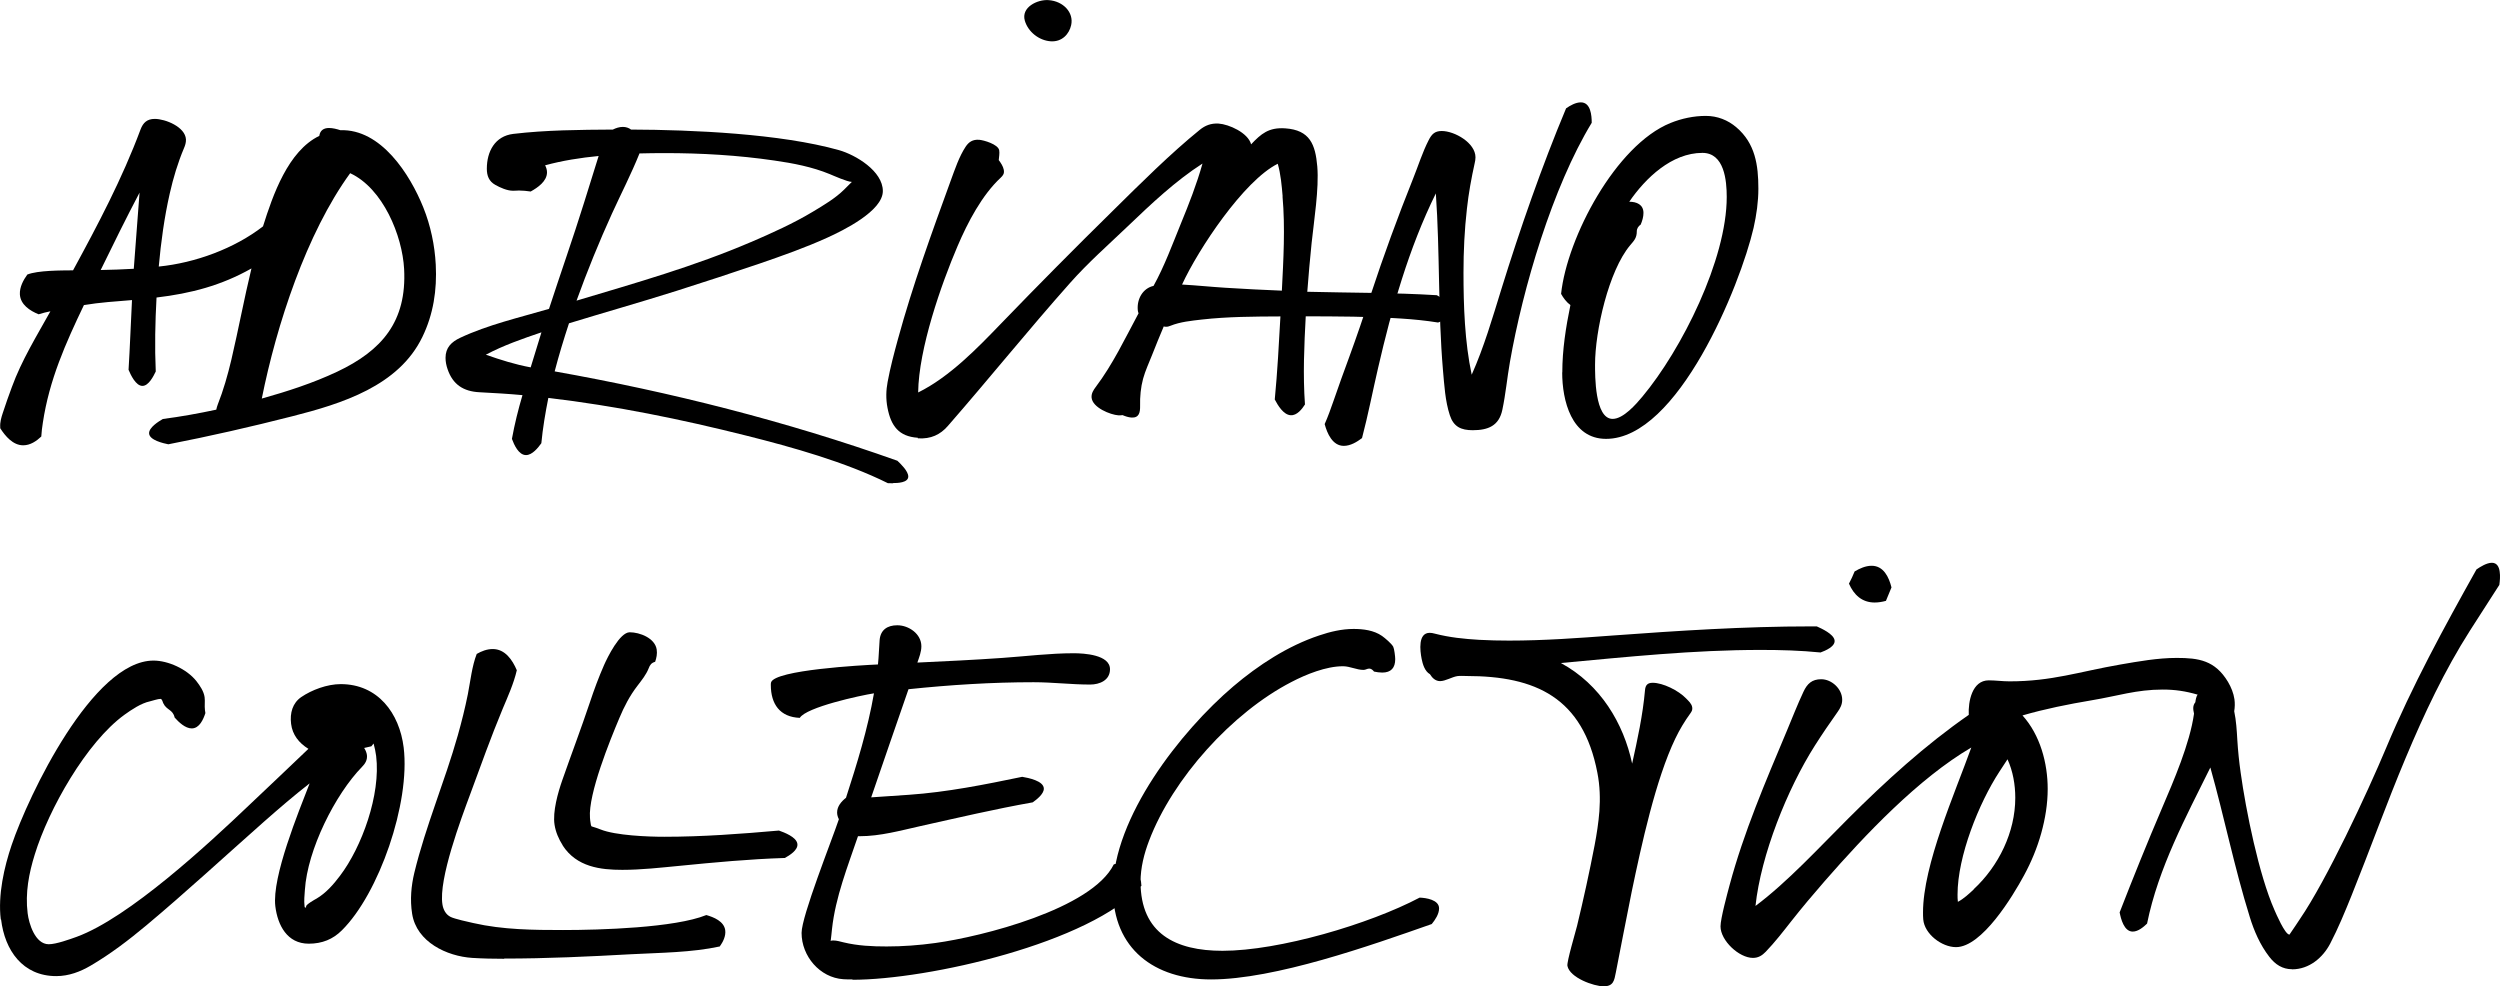
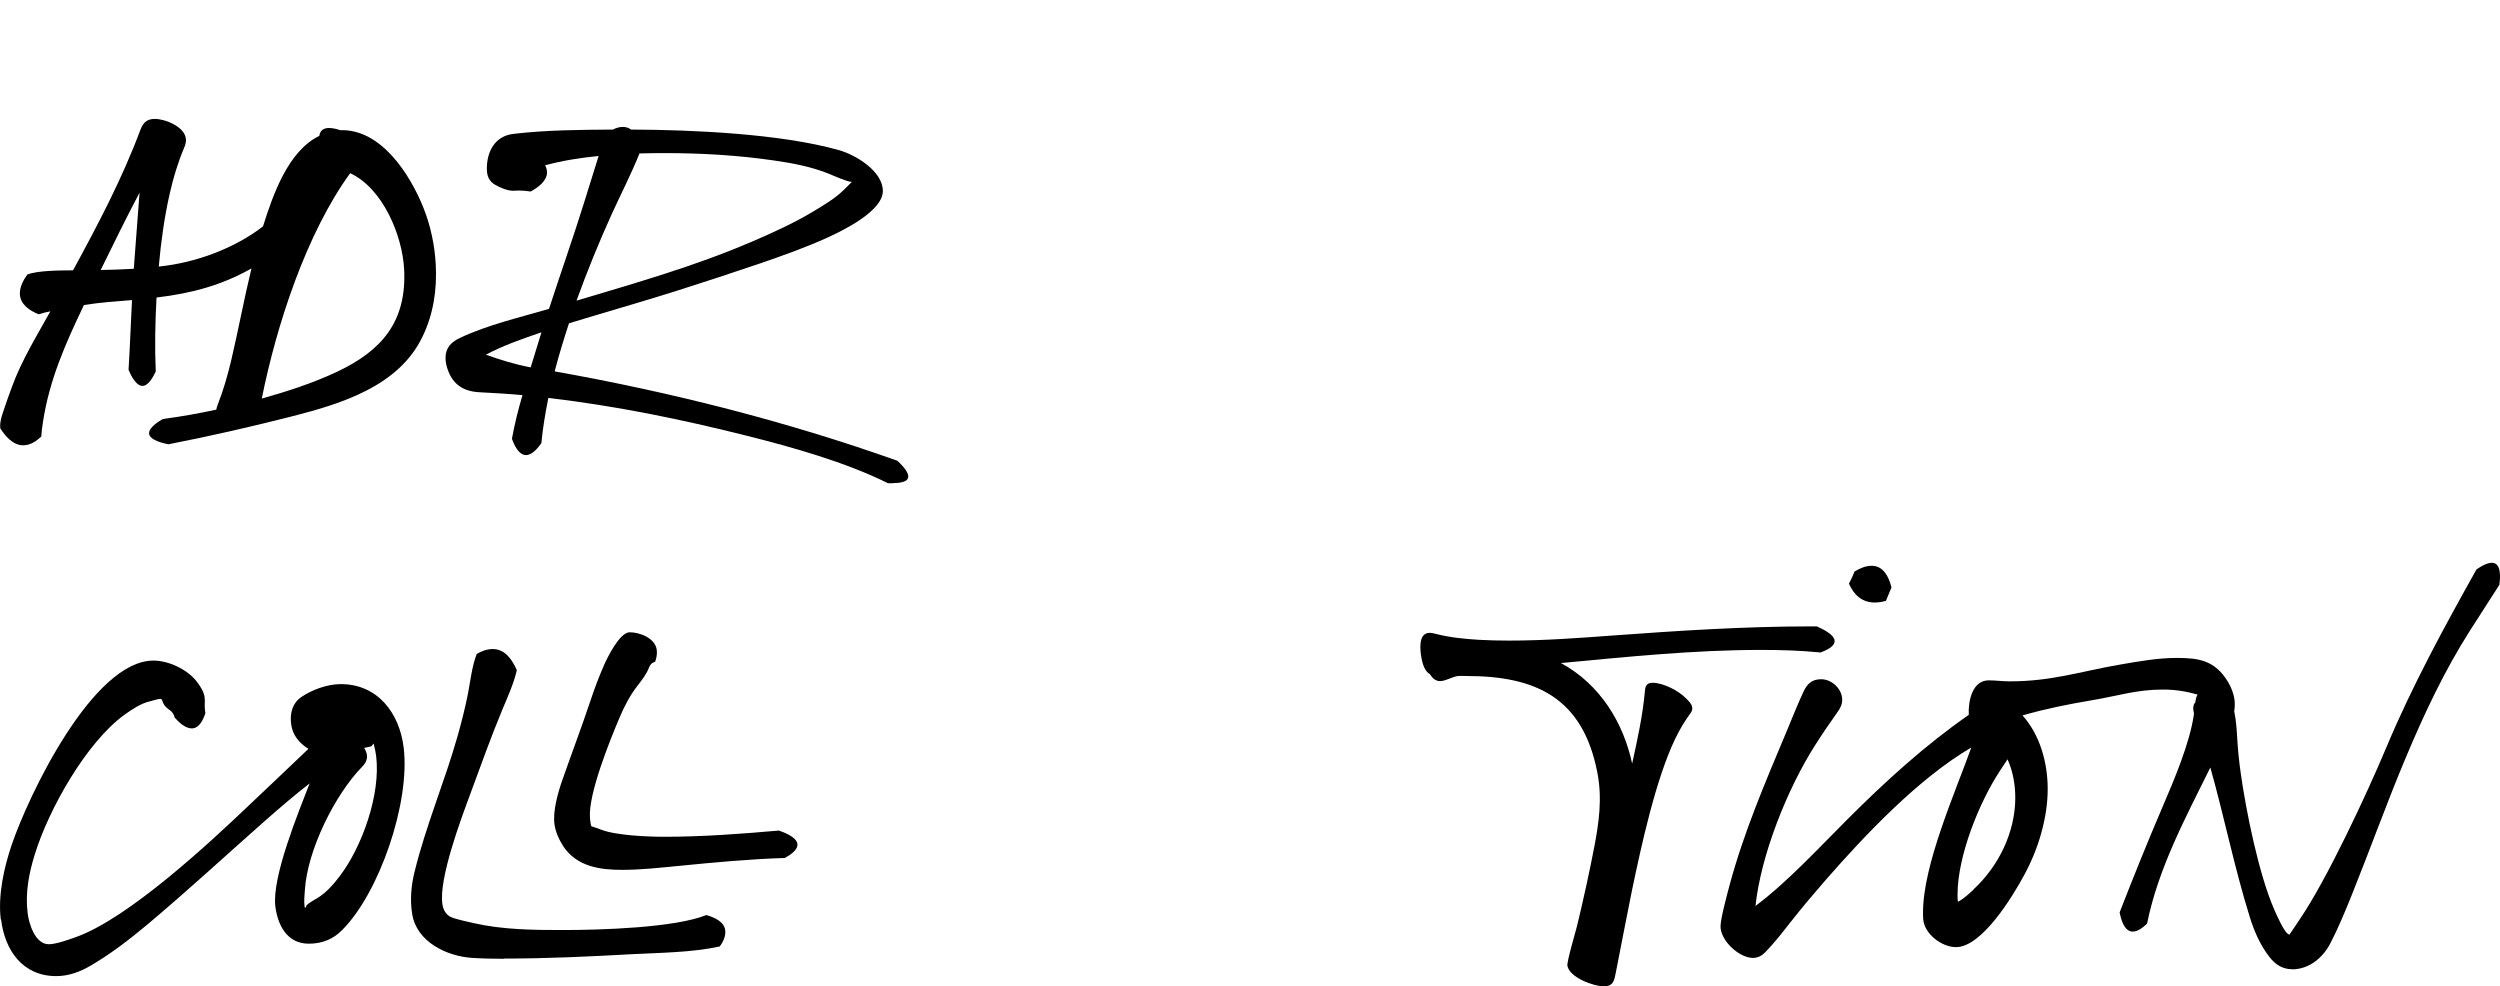
<svg xmlns="http://www.w3.org/2000/svg" id="Layer_2" data-name="Layer 2" viewBox="0 0 225.18 88.84">
  <g id="Layer_1-2" data-name="Layer 1">
    <g>
      <path d="M2.09,40.11c-.92,0-1.61-.82-2.07-1.54v-.11c-.03-.42.1-.87.23-1.26.25-.79.54-1.57.82-2.34.87-2.39,2.24-4.61,3.47-6.82-.36.07-.72.16-1.06.27-.79-.32-1.64-.87-1.69-1.8-.03-.65.31-1.28.67-1.78.94-.38,3.06-.37,4.12-.38,2.24-4.12,4.43-8.26,6.08-12.69.23-.61.59-.95,1.28-.95.95,0,2.75.72,2.81,1.85.01.28-.07.54-.18.79-.56,1.33-.96,2.67-1.28,4.08-.49,2.16-.79,4.36-.99,6.58,3.3-.33,6.82-1.63,9.39-3.62.89-2.83,2.26-6.79,5.07-8.15.07-.49.39-.71.87-.71.34,0,.7.09,1.03.2,3.65-.13,6.27,3.97,7.47,6.96.66,1.64,1.03,3.42,1.12,5.15.12,2.29-.22,4.48-1.2,6.5-2.13,4.43-7.26,6.02-11.74,7.16-3.68.94-7.4,1.79-11.15,2.52-.44-.09-1.7-.37-1.73-.98-.03-.53.86-1.08,1.24-1.3,1.62-.21,3.22-.5,4.81-.84.03-.16.08-.31.13-.45.52-1.32.9-2.66,1.23-4.05.64-2.73,1.15-5.49,1.81-8.22-2.7,1.53-5.44,2.25-8.55,2.62-.12,2.21-.17,4.44-.07,6.66-.2.42-.64,1.3-1.2,1.3-.6,0-1.06-1-1.25-1.45.13-2.09.2-4.19.31-6.28-1.45.12-2.9.21-4.33.45-1.65,3.45-3.12,6.73-3.7,10.6-.06.41-.12.82-.14,1.24-.43.41-.99.79-1.62.79h0ZM12.05,24.21c.16-2.29.36-4.57.52-6.86-1.21,2.3-2.36,4.63-3.5,6.97.99-.02,1.98-.05,2.97-.11ZM30.37,33.48c4.02-1.9,6.28-4.51,6.03-9.25-.16-3-1.9-7.26-4.86-8.63-3.94,5.42-6.63,13.66-7.96,20.3,2.31-.65,4.63-1.4,6.79-2.42Z" />
      <path d="M80.43,43.53c-.15,0-.3,0-.46-.01-3.82-1.9-8.6-3.24-12.74-4.28-5.93-1.49-11.76-2.68-17.84-3.4-.27,1.35-.5,2.71-.63,4.08-.29.41-.82,1.07-1.38,1.07-.67,0-1.08-.94-1.27-1.46.24-1.33.57-2.65.95-3.94-1.29-.12-2.57-.19-3.87-.26-1.44-.07-2.41-.69-2.88-2.09-.11-.32-.18-.66-.18-1.01,0-.92.53-1.43,1.31-1.8,2.51-1.18,5.35-1.83,8.01-2.61,1.04-3.2,2.16-6.36,3.16-9.57.43-1.4.87-2.8,1.31-4.2-1.62.16-3.25.41-4.82.84.1.19.17.41.17.63,0,.81-.84,1.38-1.47,1.73-.35-.05-.71-.09-1.06-.09-.18,0-.36.03-.54.02-.52,0-1.15-.28-1.59-.53-.57-.32-.76-.82-.76-1.45,0-1.56.73-2.94,2.38-3.14,2.95-.35,6.01-.37,8.97-.39.28-.14.59-.24.9-.24.27,0,.53.08.74.24,5.52.02,13.46.37,18.72,1.85,1.52.43,3.96,1.89,3.96,3.69s-3.58,3.55-4.99,4.19c-1.98.9-4.05,1.63-6.11,2.34-2.48.84-4.96,1.66-7.46,2.45-3.22,1.02-6.48,1.94-9.71,2.93-.47,1.43-.91,2.87-1.29,4.33,10.45,1.86,20.86,4.49,30.87,8.05.32.3.98.94.98,1.42,0,.57-.99.59-1.37.59h0ZM48.78,29.93c-1.69.57-3.44,1.18-5.02,2.02,1.35.47,2.63.88,4.04,1.14.32-1.06.64-2.11.97-3.16ZM67.63,21.81c1.9-.82,3.82-1.68,5.6-2.75.96-.58,2-1.19,2.8-1.98.13-.13.42-.41.56-.56.04-.04.17-.14.11-.14-.37,0-1.61-.55-1.97-.7-1.58-.65-3.3-.98-4.98-1.22-3.27-.48-6.58-.67-9.88-.67-.76,0-1.51.01-2.27.03-.73,1.82-1.65,3.61-2.47,5.4-1.17,2.57-2.24,5.2-3.2,7.86,5.28-1.58,10.61-3.09,15.69-5.27Z" />
-       <path d="M82.67,39.43c-1.72-.11-2.42-1.08-2.73-2.69-.16-.82-.13-1.6.01-2.34.24-1.3.58-2.57.92-3.82,1.34-4.9,3.05-9.6,4.76-14.3.38-1.03.76-2.18,1.35-3.07.28-.42.63-.66,1.21-.62.41.03,1.7.4,1.81.94.05.27-.02.63-.04.89.2.27.39.56.45.86.07.35-.06.52-.27.72-1.69,1.57-2.97,4.01-3.9,6.19-1.46,3.42-3.49,9.2-3.54,13.16,2.85-1.41,5.35-4.01,7.5-6.24,3.34-3.46,6.65-6.8,10.08-10.17,2.42-2.39,5.16-5.12,7.79-7.25.48-.39,1.01-.6,1.69-.56.92.06,2.65.82,2.93,1.87.9-.95,1.58-1.54,3.07-1.44,2.23.15,2.72,1.46,2.89,3.43.17,1.98-.3,4.91-.51,6.9-.15,1.46-.28,2.92-.39,4.39,3.89.1,7.77.07,11.67.31.44.24,1.38.79,1.42,1.37.05.6-.88.94-1.31,1.09-1.12-.18-2.24-.29-3.35-.36-2.87-.19-5.73-.19-8.57-.2-.14,2.61-.26,5.28-.07,7.94-.26.41-.72,1.01-1.29.97-.65-.04-1.16-.9-1.43-1.42.24-2.48.37-4.98.51-7.48-2.37.01-4.75.02-7.07.28-.96.11-1.96.21-2.83.56-.14.06-.28.1-.44.09-.06,0-.11-.01-.17-.03-.36.85-.71,1.7-1.05,2.57-.27.69-.61,1.41-.81,2.14-.21.77-.29,1.62-.27,2.45.01.59-.09,1.09-.78,1.05-.27-.02-.54-.11-.8-.22-.12.02-.25.02-.37.02-.72-.05-2.34-.69-2.42-1.6-.03-.38.17-.68.37-.95,1.54-2.04,2.64-4.37,3.86-6.64-.04-.1-.06-.2-.07-.29-.09-1.02.47-1.97,1.42-2.18.98-1.77,1.7-3.74,2.47-5.63.72-1.75,1.42-3.54,1.94-5.39-2.44,1.57-4.62,3.63-6.71,5.63-1.76,1.68-3.62,3.32-5.23,5.14-3.75,4.22-7.29,8.62-11,12.87-.67.77-1.52,1.19-2.7,1.11h0ZM92.31,1.87c-.36-1.22,1.14-1.93,2.13-1.86,1.33.09,2.3,1.12,2.04,2.26-.17.77-.8,1.52-1.84,1.45-1.06-.07-2.04-.86-2.33-1.85ZM115.53,17.69c-.08-.95-.17-2-.44-2.94-3.05,1.52-7.15,7.68-8.62,10.88,1.3.07,2.62.21,3.92.29,1.69.11,3.38.19,5.07.26.14-2.79.31-5.65.06-8.49Z" />
-       <path d="M119.31,38.21c.31-.69.56-1.41.81-2.12.45-1.31.92-2.61,1.4-3.91.68-1.86,1.32-3.74,1.94-5.62,1.16-3.53,2.44-7.02,3.82-10.47.46-1.14.84-2.37,1.4-3.46.27-.53.54-.83,1.18-.83,1.16,0,3.04,1.07,3.04,2.37,0,.18-.03.35-.07.52-.3,1.36-.55,2.72-.7,4.1-.22,1.91-.31,3.84-.31,5.76,0,3,.11,6.27.74,9.2,1.11-2.49,1.87-5.11,2.67-7.7,1.68-5.42,3.64-11.06,5.83-16.29.37-.26.87-.54,1.33-.54.89,0,.98,1.18.98,1.84-3.53,5.81-6.2,14.86-7.37,21.56-.25,1.42-.38,2.88-.68,4.29-.3,1.45-1.29,1.84-2.67,1.84-1.05,0-1.72-.31-2.06-1.35-.42-1.27-.5-2.74-.62-4.07-.45-5.29-.27-10.61-.64-15.91-2.45,4.97-3.96,10.34-5.2,15.71-.49,2.11-.9,4.24-1.45,6.33-.46.35-1.04.7-1.64.7-1.02,0-1.5-1.13-1.72-1.95ZM140.72,33.54c0-2.04.32-4.07.73-6.06-.36-.27-.63-.63-.84-1.01.54-5.08,4.93-13.4,9.85-15.39,1.01-.41,2.1-.64,3.19-.64,1.03,0,1.98.37,2.75,1.03,1.7,1.45,1.98,3.41,1.98,5.52,0,1.19-.17,2.37-.43,3.53-1.2,5.19-6.81,19.01-13.29,19.01-3.13,0-3.95-3.48-3.95-5.98ZM145.26,37.73c.96,0,2.11-1.33,2.67-2,3.54-4.24,7.6-12.35,7.6-17.99,0-1.47-.21-3.97-2.19-3.97-2.76,0-5.12,2.26-6.59,4.4.66,0,1.28.25,1.28,1.01,0,.36-.11.72-.25,1.05-.2.13-.35.35-.35.6,0,.59-.23.83-.59,1.25-1.95,2.31-3.17,7.75-3.17,10.75,0,.98-.03,4.9,1.58,4.9h0Z" />
      <g>
        <path d="M.07,82.81c-.27-2.19.31-4.73.98-6.7,1.53-4.51,7.32-16.61,12.78-16.61,1.3,0,2.99.75,3.86,1.85.33.42.67.93.74,1.45.05.38-.02.76.03,1.16l.04.27c-.18.55-.53,1.38-1.23,1.38-.58,0-1.17-.56-1.54-.98-.16-.74-.73-.65-1.03-1.3-.02-.05-.11-.38-.23-.38-.26,0-.7.16-.96.22-.8.17-1.66.75-2.3,1.21-3.42,2.48-6.82,8.49-8.08,12.59-.52,1.67-.87,3.45-.64,5.29.11.92.67,2.79,1.9,2.79.67,0,1.91-.45,2.52-.67,4.7-1.72,11.84-8.34,15.5-11.83,1.79-1.7,3.59-3.39,5.37-5.1-.86-.53-1.44-1.27-1.56-2.25-.12-.98.13-1.87.91-2.41.95-.65,2.34-1.17,3.56-1.17,3.35,0,5.29,2.62,5.67,5.71.61,5-2.23,13.17-5.57,16.47-.8.8-1.77,1.2-2.98,1.2-1.95,0-2.8-1.67-3.01-3.37-.32-2.65,2.11-8.53,3.09-11.07-1.41,1.1-2.77,2.27-4.11,3.45-3.53,3.12-6.99,6.32-10.61,9.35-1.57,1.31-3.23,2.58-5.01,3.62-.92.54-1.96.94-3.09.94-3.04,0-4.64-2.34-4.97-5.09ZM27.57,81.72v-.07c-.02-.18.81-.64.94-.71.85-.5,1.53-1.28,2.11-2.05,1.96-2.58,3.69-7.31,3.26-10.8-.05-.38-.13-.75-.23-1.12l-.2.25-.65.15c.13.2.22.42.25.64.05.44-.16.78-.44,1.06-2.42,2.48-4.92,7.46-5.15,11.1-.03.46-.09.96-.03,1.43,0,.07,0,.15.1.15.02,0,.03-.01.02-.03Z" />
        <path d="M45.41,86.36c-.96,0-1.92-.02-2.88-.08-2.27-.15-5.01-1.42-5.41-3.98-.2-1.27-.08-2.52.2-3.69,1.03-4.24,2.74-8.21,3.92-12.39.34-1.21.65-2.44.9-3.69.23-1.18.37-2.53.8-3.63.42-.24.91-.44,1.44-.44,1.11,0,1.77.97,2.17,1.91-.28,1.21-.81,2.37-1.28,3.49-1.05,2.52-1.97,5.11-2.92,7.68-.81,2.18-2.86,7.64-2.5,9.92.07.45.29.91.74,1.13.36.18,1.63.46,2.04.55,2.66.61,5.46.63,8.08.63,3.35,0,10.07-.2,12.91-1.35.67.19,1.58.56,1.7,1.35.08.54-.21,1.09-.49,1.48-2.54.55-5.33.56-7.99.7-3.78.21-7.6.39-11.42.39h0ZM50.69,76.15c-.37-.58-.64-1.21-.74-1.86-.19-1.18.32-2.94.69-4,.82-2.35,1.7-4.66,2.49-7.02.38-1.15.8-2.28,1.28-3.37.31-.7,1.41-2.95,2.31-2.95s2.27.52,2.43,1.55c.06.39-.02.77-.14,1.11-.33.09-.47.28-.58.58-.23.59-.65,1.1-1.03,1.6-.67.87-1.18,1.85-1.61,2.88-.84,1.98-2.82,6.87-2.65,8.99.01.17.03.33.06.5,0,.03.03.26.1.28.27.08.52.16.79.27,1.37.55,4.29.66,5.74.66,3.47,0,6.92-.26,10.33-.56.48.17,1.57.58,1.66,1.19.09.57-.73,1.06-1.13,1.28-3.19.1-6.35.4-9.5.71-1.69.16-3.42.36-5.14.36-1.95,0-4.11-.25-5.37-2.2Z" />
-         <path d="M76.79,88.22c-.28,0-.56,0-.83-.02-2.12-.14-3.76-2.08-3.76-4.17,0-1.51,2.7-8.28,3.36-10.24-.1-.19-.16-.4-.16-.61,0-.55.39-1,.8-1.32,1-3.09,1.96-6.2,2.52-9.41-1.23.19-6.1,1.25-6.68,2.21-1.79-.07-2.61-1.24-2.61-2.96,0-.07,0-.17.02-.23.32-1.13,8.25-1.56,9.63-1.62.08-.74.09-1.47.15-2.2.08-.92.7-1.33,1.59-1.33,1.04,0,2.17.78,2.17,1.89,0,.51-.2,1-.36,1.47,2.55-.12,5.11-.24,7.66-.42,2.14-.15,4.28-.42,6.42-.42.92,0,3.27.13,3.27,1.44,0,1-.94,1.38-1.79,1.38-1.7,0-3.39-.21-5.09-.21-3.77,0-7.53.24-11.27.63-1.13,3.24-2.24,6.49-3.36,9.74l3.39-.23c3.45-.24,6.84-.92,10.21-1.62.53.09,1.95.36,1.95,1.07,0,.48-.65.98-1,1.23-3.39.6-6.75,1.39-10.12,2.14-1.79.4-3.61.91-5.46.91h-.16c-.92,2.71-2.03,5.49-2.34,8.36-.04.36-.07.72-.12,1.08.07-.05.15-.05.23-.05.32,0,.63.1.93.17,1.28.31,2.58.37,3.88.37,1.46,0,2.93-.11,4.38-.31,4.18-.57,14.1-3.07,16.08-7.08.29-.1.6-.16.91-.16,1.2,0,1.52,1.1,1.58,2.09-4.61,5.16-19.23,8.46-26.02,8.46h0ZM100.25,80.13c0-6.49,6.09-14.27,10.84-18.31,2.25-1.91,4.9-3.64,7.72-4.58,1-.34,2.05-.59,3.11-.59.87,0,1.83.12,2.56.63.27.19.86.69,1.01.97.09.17.18.88.18,1.12,0,.78-.37,1.21-1.17,1.21-.25,0-.5-.04-.74-.09-.1-.13-.25-.27-.43-.27s-.33.12-.51.12c-.64,0-1.22-.33-1.86-.33-1.51,0-3.32.73-4.64,1.42-5.33,2.75-10.69,8.68-12.82,14.29-.45,1.18-.77,2.44-.77,3.71,0,4.68,3.18,6.21,7.38,6.21,5.11,0,13.23-2.4,17.76-4.79.57.02,1.75.19,1.75.97,0,.51-.35,1.03-.66,1.41-5.52,1.94-14.13,4.99-19.88,4.99-5.08,0-8.83-2.74-8.83-8.09Z" />
        <path d="M144.44,88.84c-.87,0-3.05-.77-3.26-1.84-.07-.37.74-3.07.87-3.61.58-2.4,1.11-4.82,1.58-7.26.19-1,.35-2.02.43-3.06.08-1.14.05-2.28-.18-3.46-1.3-6.78-5.57-8.72-11.77-8.72-.26,0-.6-.03-.85.01-.49.08-1.07.45-1.55.45-.4,0-.7-.27-.91-.62-.48-.27-.66-.93-.75-1.38-.15-.76-.34-2.35.73-2.35.15,0,.29.03.44.07,1.34.35,2.67.48,4,.56.91.05,1.81.07,2.71.07,3.14,0,6.26-.23,9.35-.46,5.89-.43,11.83-.82,17.82-.82h.54c.45.2,1.49.68,1.6,1.23.11.58-.85.97-1.26,1.12-1.8-.18-3.6-.23-5.37-.23-6.09,0-12.06.63-18.02,1.18,3.57,1.93,5.65,5.44,6.42,9.06.48-2.18.96-4.35,1.16-6.63.04-.44.23-.65.69-.65.92,0,2.32.69,3.01,1.41.23.24.49.46.55.79.04.23-.04.37-.15.53-.53.73-.97,1.46-1.37,2.29-1.77,3.68-3.05,9.59-3.92,13.75-.14.65-1.44,7.32-1.44,7.33-.14.71-.21,1.24-1.1,1.24h0Z" />
        <path d="M206.45,87.3c-.86,0-1.51-.42-2.05-1.12-.83-1.07-1.38-2.35-1.76-3.59-1.39-4.46-2.29-8.98-3.55-13.46-2.2,4.46-4.68,9.03-5.7,14.06-.31.3-.8.72-1.29.72-.79,0-1.07-1.16-1.18-1.73,1.22-3.14,2.48-6.26,3.8-9.35,1.06-2.48,2.52-5.84,2.9-8.55-.09-.4-.13-.72.12-1.03.02-.18.08-.55.21-.68-1.09-.32-2.05-.46-3.15-.46-2.38,0-4.06.58-6.42.97-2.08.35-4.18.77-6.21,1.36,1.59,1.76,2.27,4.29,2.27,6.62,0,1.35-.22,2.68-.58,3.98-.37,1.33-.9,2.61-1.56,3.82-1.01,1.87-3.78,6.45-6.12,6.45-1.28,0-2.84-1.18-2.95-2.5-.02-.21-.02-.42-.02-.63,0-4.27,2.87-10.73,4.35-14.85-4.77,2.79-9.59,7.89-13.22,12.05-1.03,1.18-2.03,2.37-3,3.6-.73.93-1.48,1.9-2.3,2.75-.32.33-.66.55-1.15.55-1.25,0-2.92-1.56-2.92-2.84,0-.7.61-2.94.81-3.69,1.3-4.83,3.23-9.31,5.16-13.91.49-1.17.96-2.38,1.5-3.53.34-.73.77-1.13,1.6-1.13.95,0,1.89.87,1.89,1.85,0,.43-.17.75-.41,1.09-.71,1-1.4,2.01-2.06,3.05-2.48,3.91-4.85,9.83-5.34,14.43,2.88-2.15,5.77-5.3,8.34-7.86,3.37-3.37,6.95-6.63,10.87-9.35-.06-1.18.29-3.11,1.8-3.11.62,0,1.24.09,1.87.09,3.84,0,6.25-.87,10.01-1.52,1.63-.28,3.35-.59,5.05-.59,1.97,0,3.45.21,4.62,2.16.29.49.5,1.02.58,1.56.05.36.04.73-.02,1.08.18.86.23,1.73.28,2.59.06.98.16,1.96.3,2.94.47,3.4,1.64,9.21,3.05,12.39.12.27.94,2.2,1.34,2.2.01,0,.02,0,.02-.02.46-.66.69-1.03.92-1.37,2.41-3.52,6.05-11.31,7.78-15.44,2.34-5.59,5.2-10.82,8.13-16.06.35-.24.92-.6,1.39-.6s.65.4.7.8c.06.4.02.81-.03,1.19-.88,1.37-1.76,2.74-2.64,4.11-2.29,3.59-4.14,7.52-5.8,11.48-1.72,4.09-3.22,8.29-4.88,12.41-.59,1.46-1.2,2.94-1.92,4.32-.65,1.24-1.87,2.31-3.43,2.31h0ZM168.86,54.27c-1.15,0-1.88-.69-2.32-1.7.19-.36.36-.73.51-1.1.46-.27.99-.51,1.53-.51,1.09,0,1.56,1.04,1.79,1.95-.16.41-.33.81-.5,1.21-.33.09-.67.15-1.01.15h0ZM177.78,80.09c2.25-2.09,3.74-5.14,3.74-8.23,0-1.18-.21-2.4-.7-3.47l-.72,1.1c-1.87,2.86-3.78,7.65-3.78,11.08,0,.22,0,.44.03.66.52-.27,1.01-.73,1.43-1.12Z" />
      </g>
    </g>
  </g>
</svg>